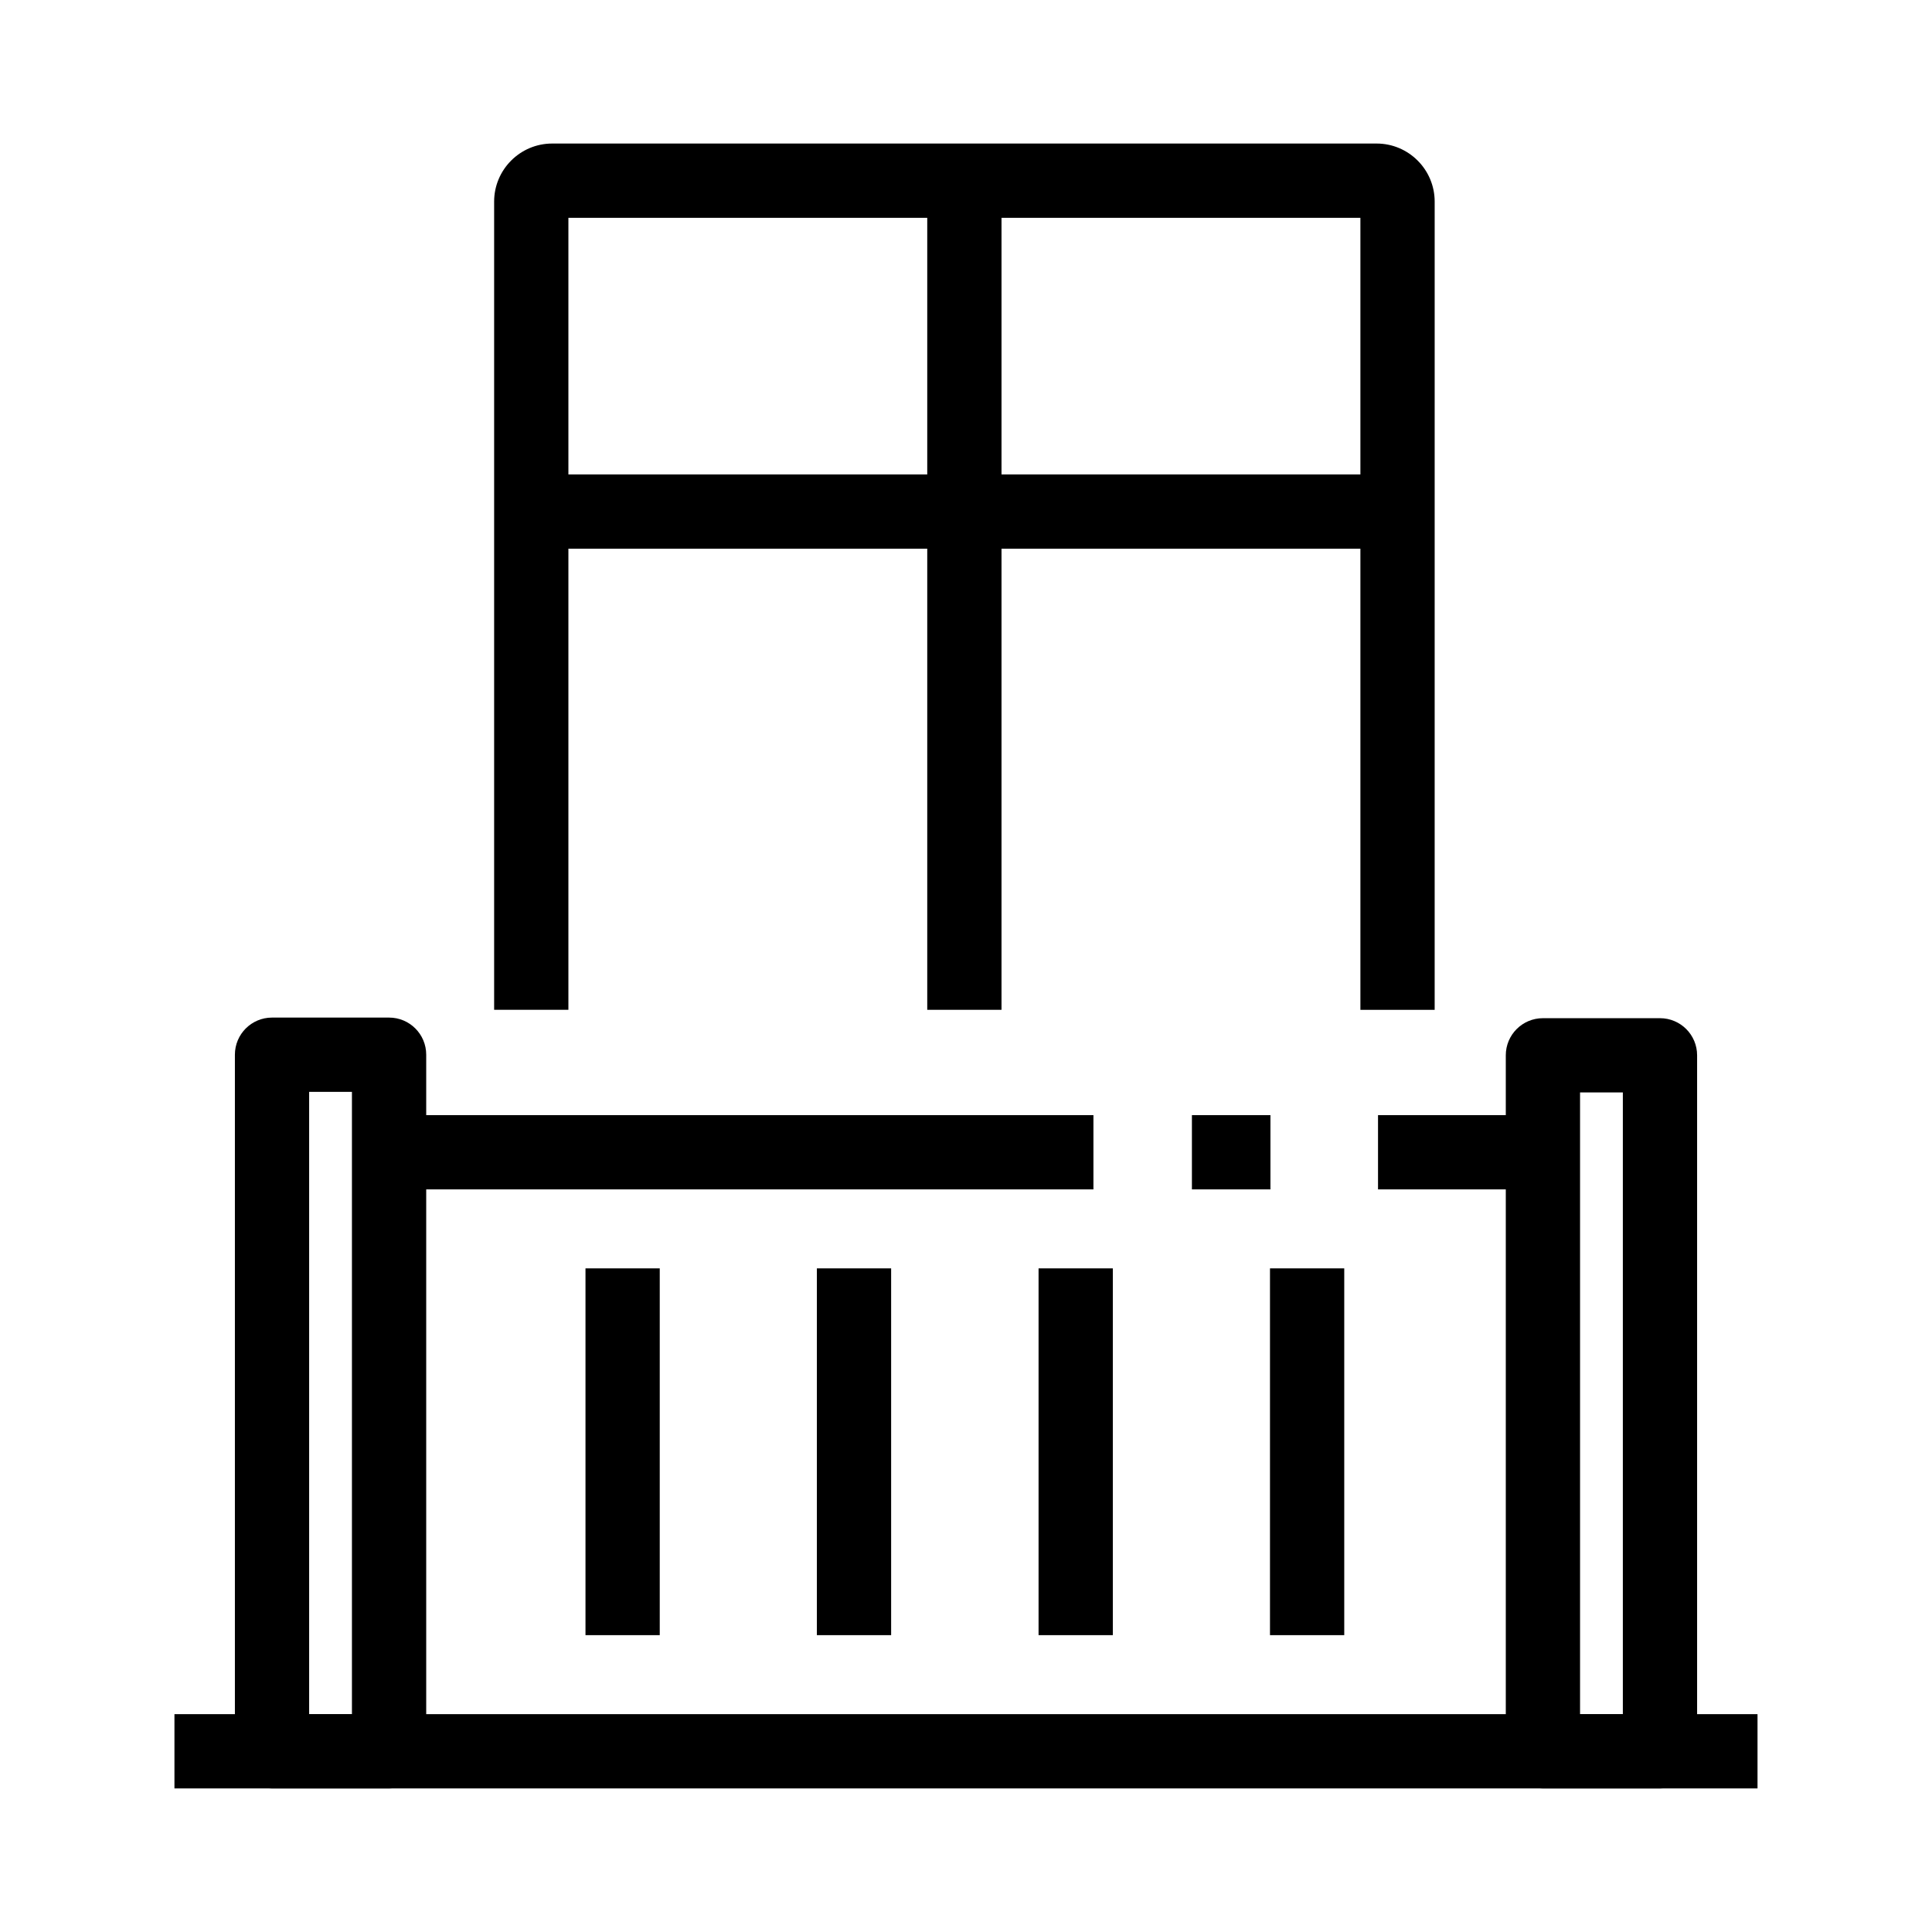
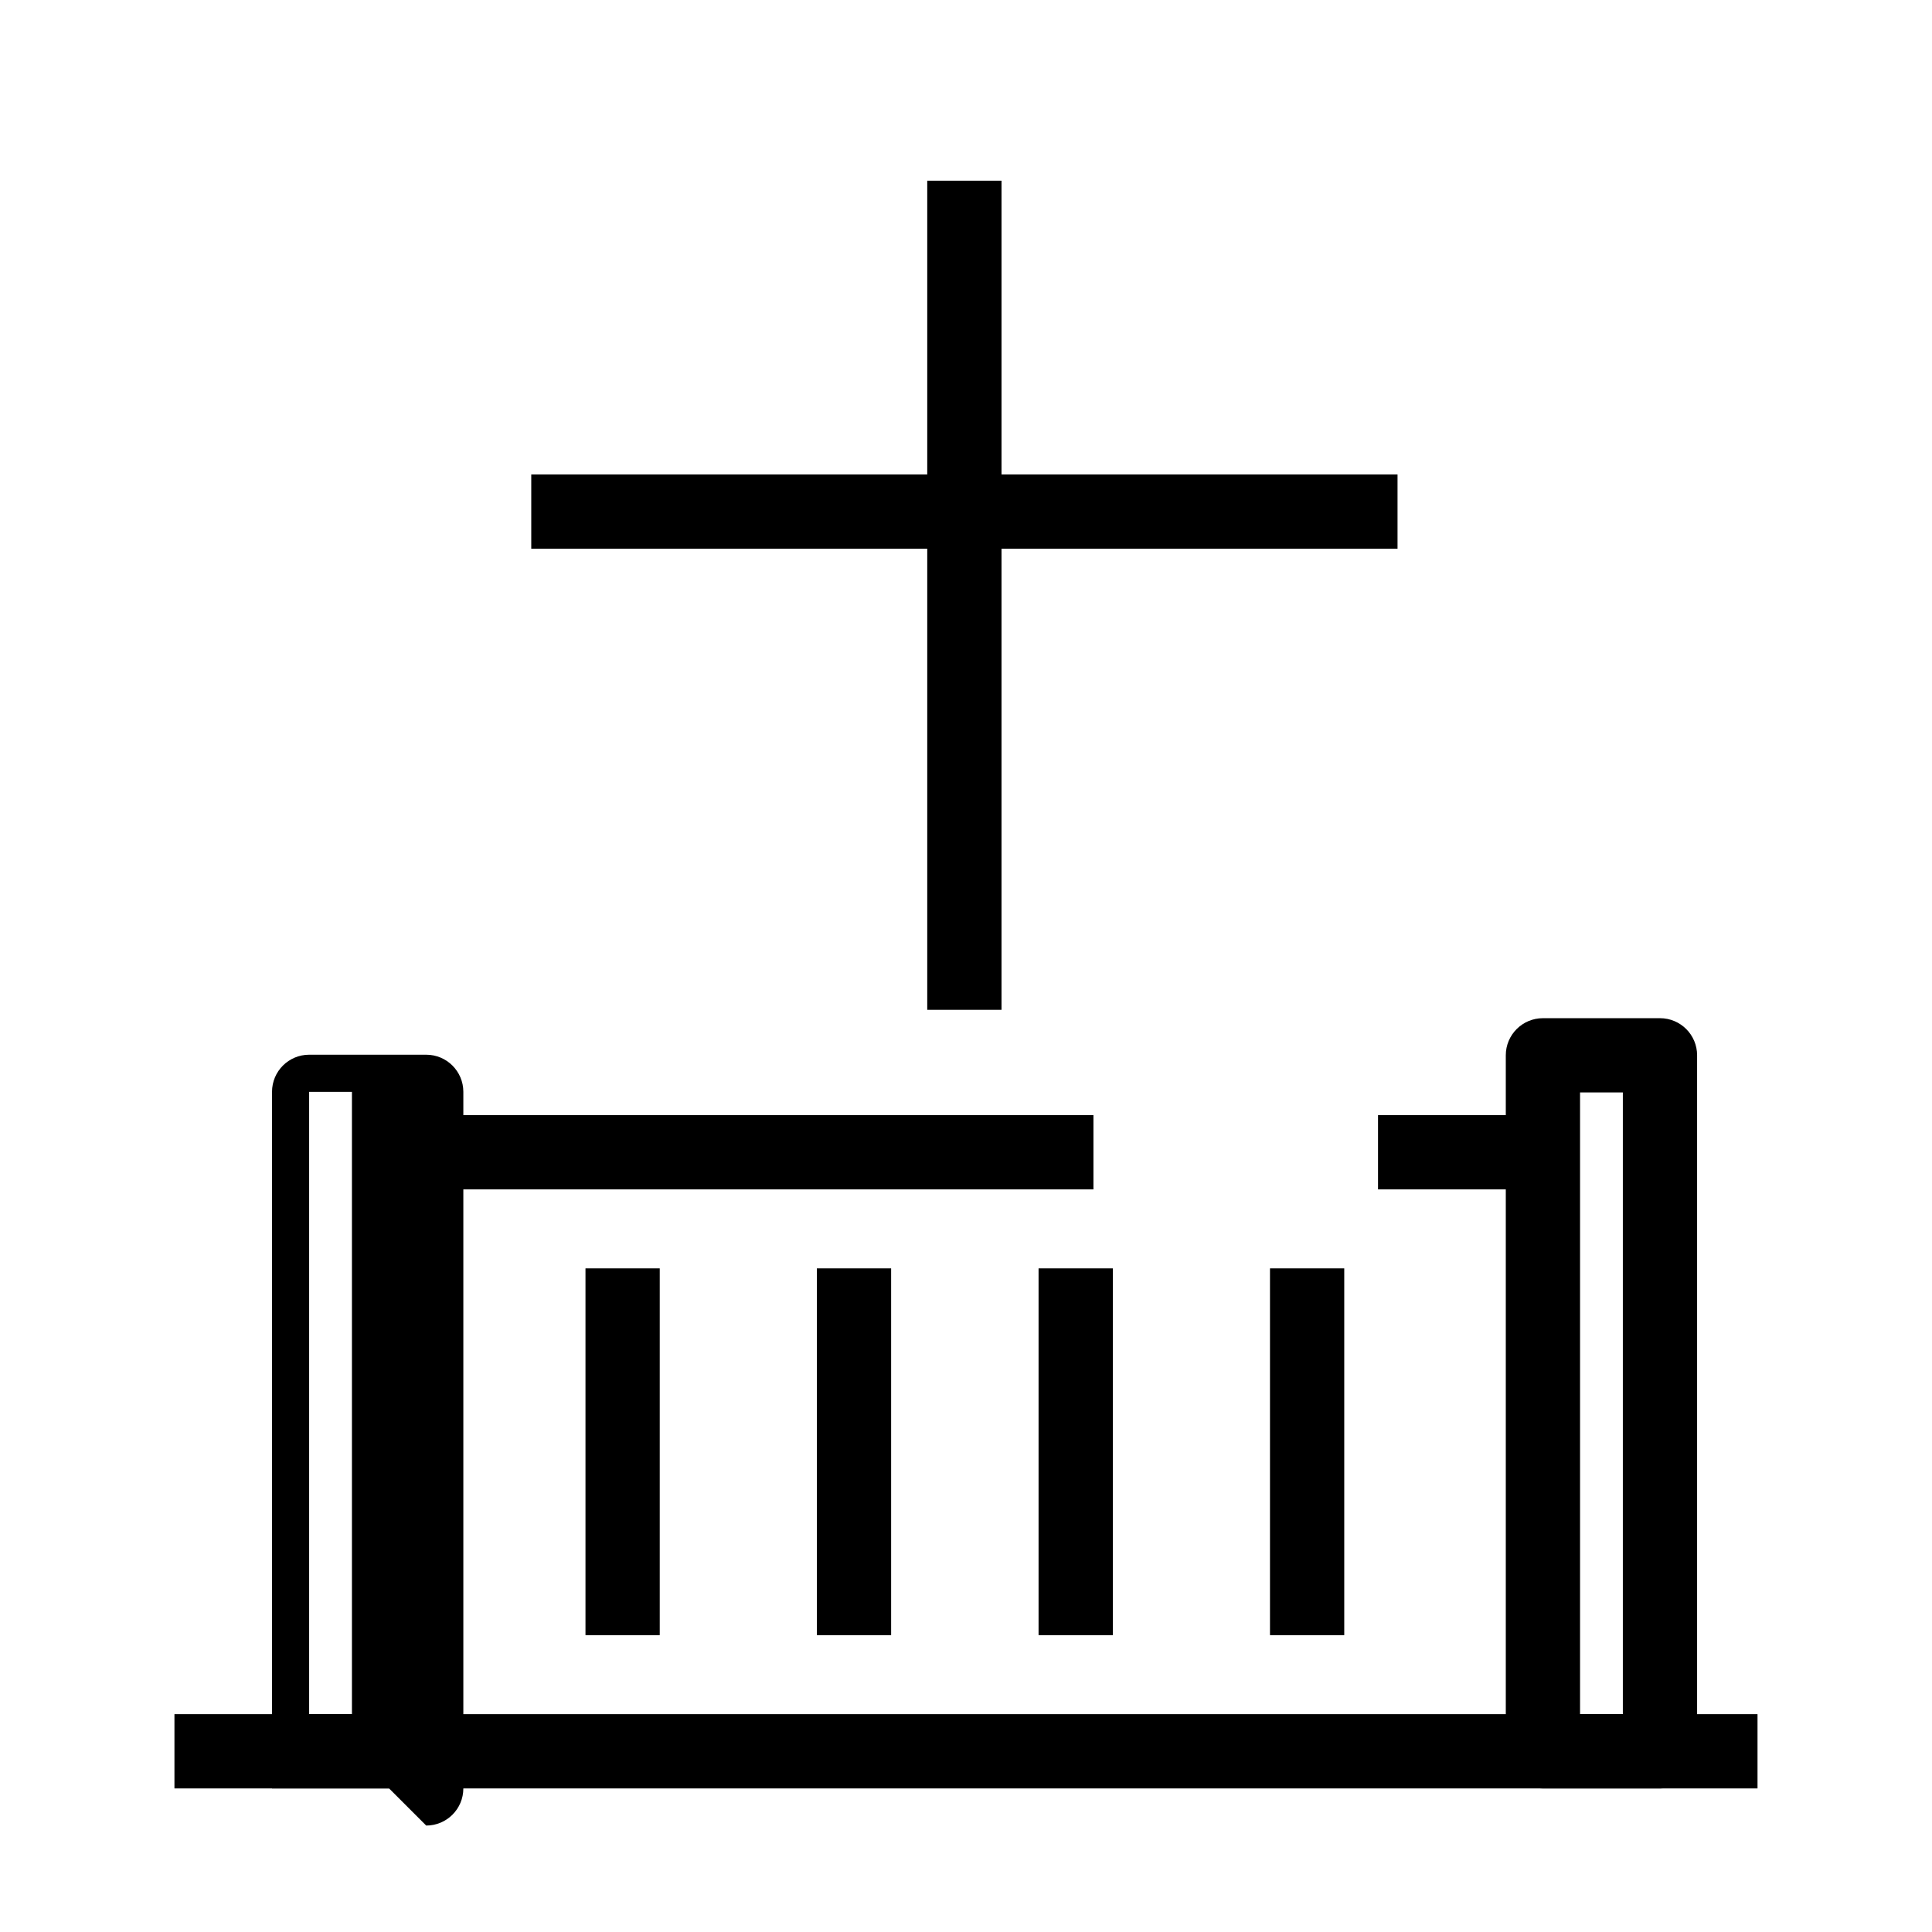
<svg xmlns="http://www.w3.org/2000/svg" fill="#000000" width="800px" height="800px" version="1.1" viewBox="144 144 512 512">
  <g>
    <path d="m247.11 439.52h186.66v19.68h-186.66z" />
-     <path d="m459.87 439.52h20.809v19.68h-20.809z" />
    <path d="m509.19 439.52h43.703v19.68h-43.703z" />
    <path d="m299.16 480.13h19.68v97.203h-19.68z" />
    <path d="m360.48 480.13h19.68v97.203h-19.68z" />
    <path d="m419.23 480.13h19.68v97.203h-19.68z" />
    <path d="m480.56 480.13h19.68v97.203h-19.68z" />
-     <path d="m524.2 411.62h-19.68v-209.89h-209.89v209.88h-19.68v-214.18c0-8.488 6.902-15.391 15.391-15.391h218.47c8.488 0 15.391 6.902 15.391 15.391z" />
    <path d="m389.73 191.89h19.68v219.72h-19.68z" />
    <path d="m284.79 269.73h229.57v19.68h-229.57z" />
-     <path d="m247.11 617.95h-31.02c-5.438 0-9.84-4.402-9.84-9.84v-184.6c0-5.438 4.402-9.84 9.84-9.84h31.02c5.438 0 9.84 4.402 9.84 9.84v184.6c0 5.438-4.406 9.84-9.84 9.84zm-21.184-19.68h11.34v-164.92h-11.34z" />
+     <path d="m247.11 617.95h-31.02v-184.6c0-5.438 4.402-9.84 9.84-9.84h31.02c5.438 0 9.84 4.402 9.84 9.84v184.6c0 5.438-4.406 9.84-9.84 9.84zm-21.184-19.68h11.34v-164.92h-11.34z" />
    <path d="m583.91 617.95h-31.02c-5.438 0-9.84-4.402-9.84-9.84v-184.44c0-5.438 4.402-9.84 9.84-9.84h31.02c5.438 0 9.84 4.402 9.84 9.84v184.44c0 5.438-4.402 9.84-9.84 9.84zm-21.18-19.68h11.34v-164.76h-11.34z" />
    <path d="m190.23 598.27h419.53v19.68h-419.53z" />
  </g>
</svg>